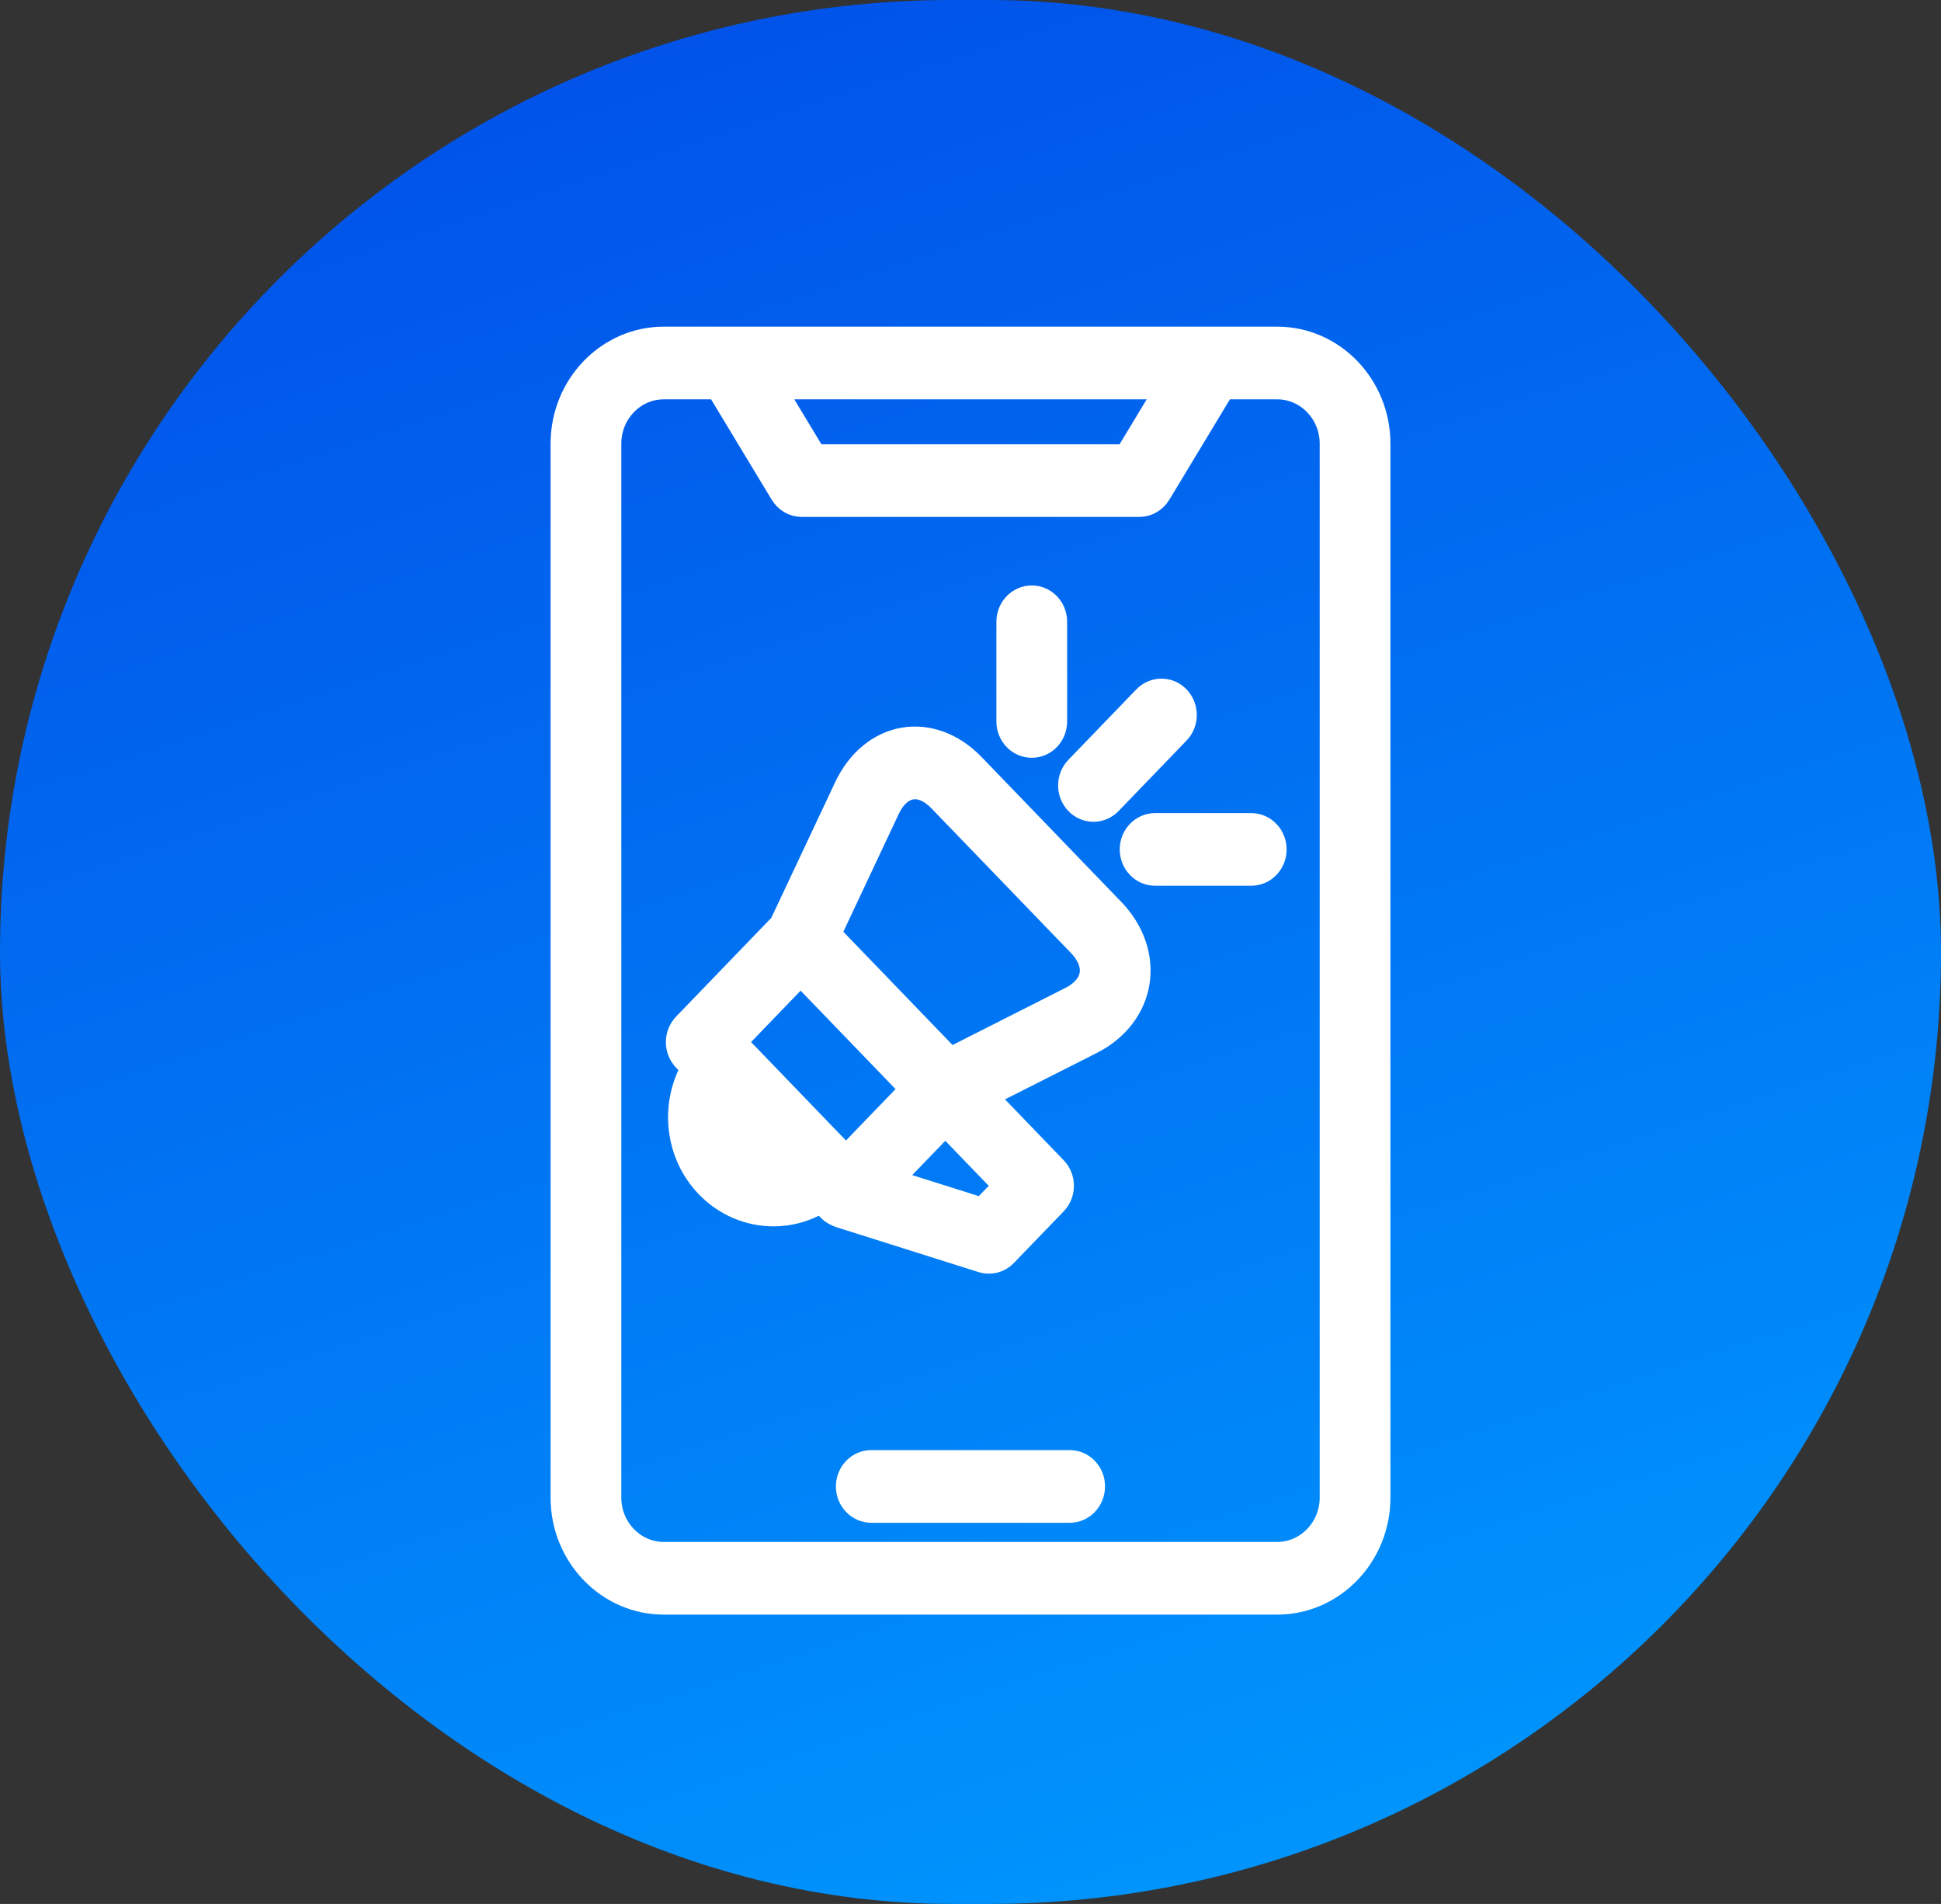
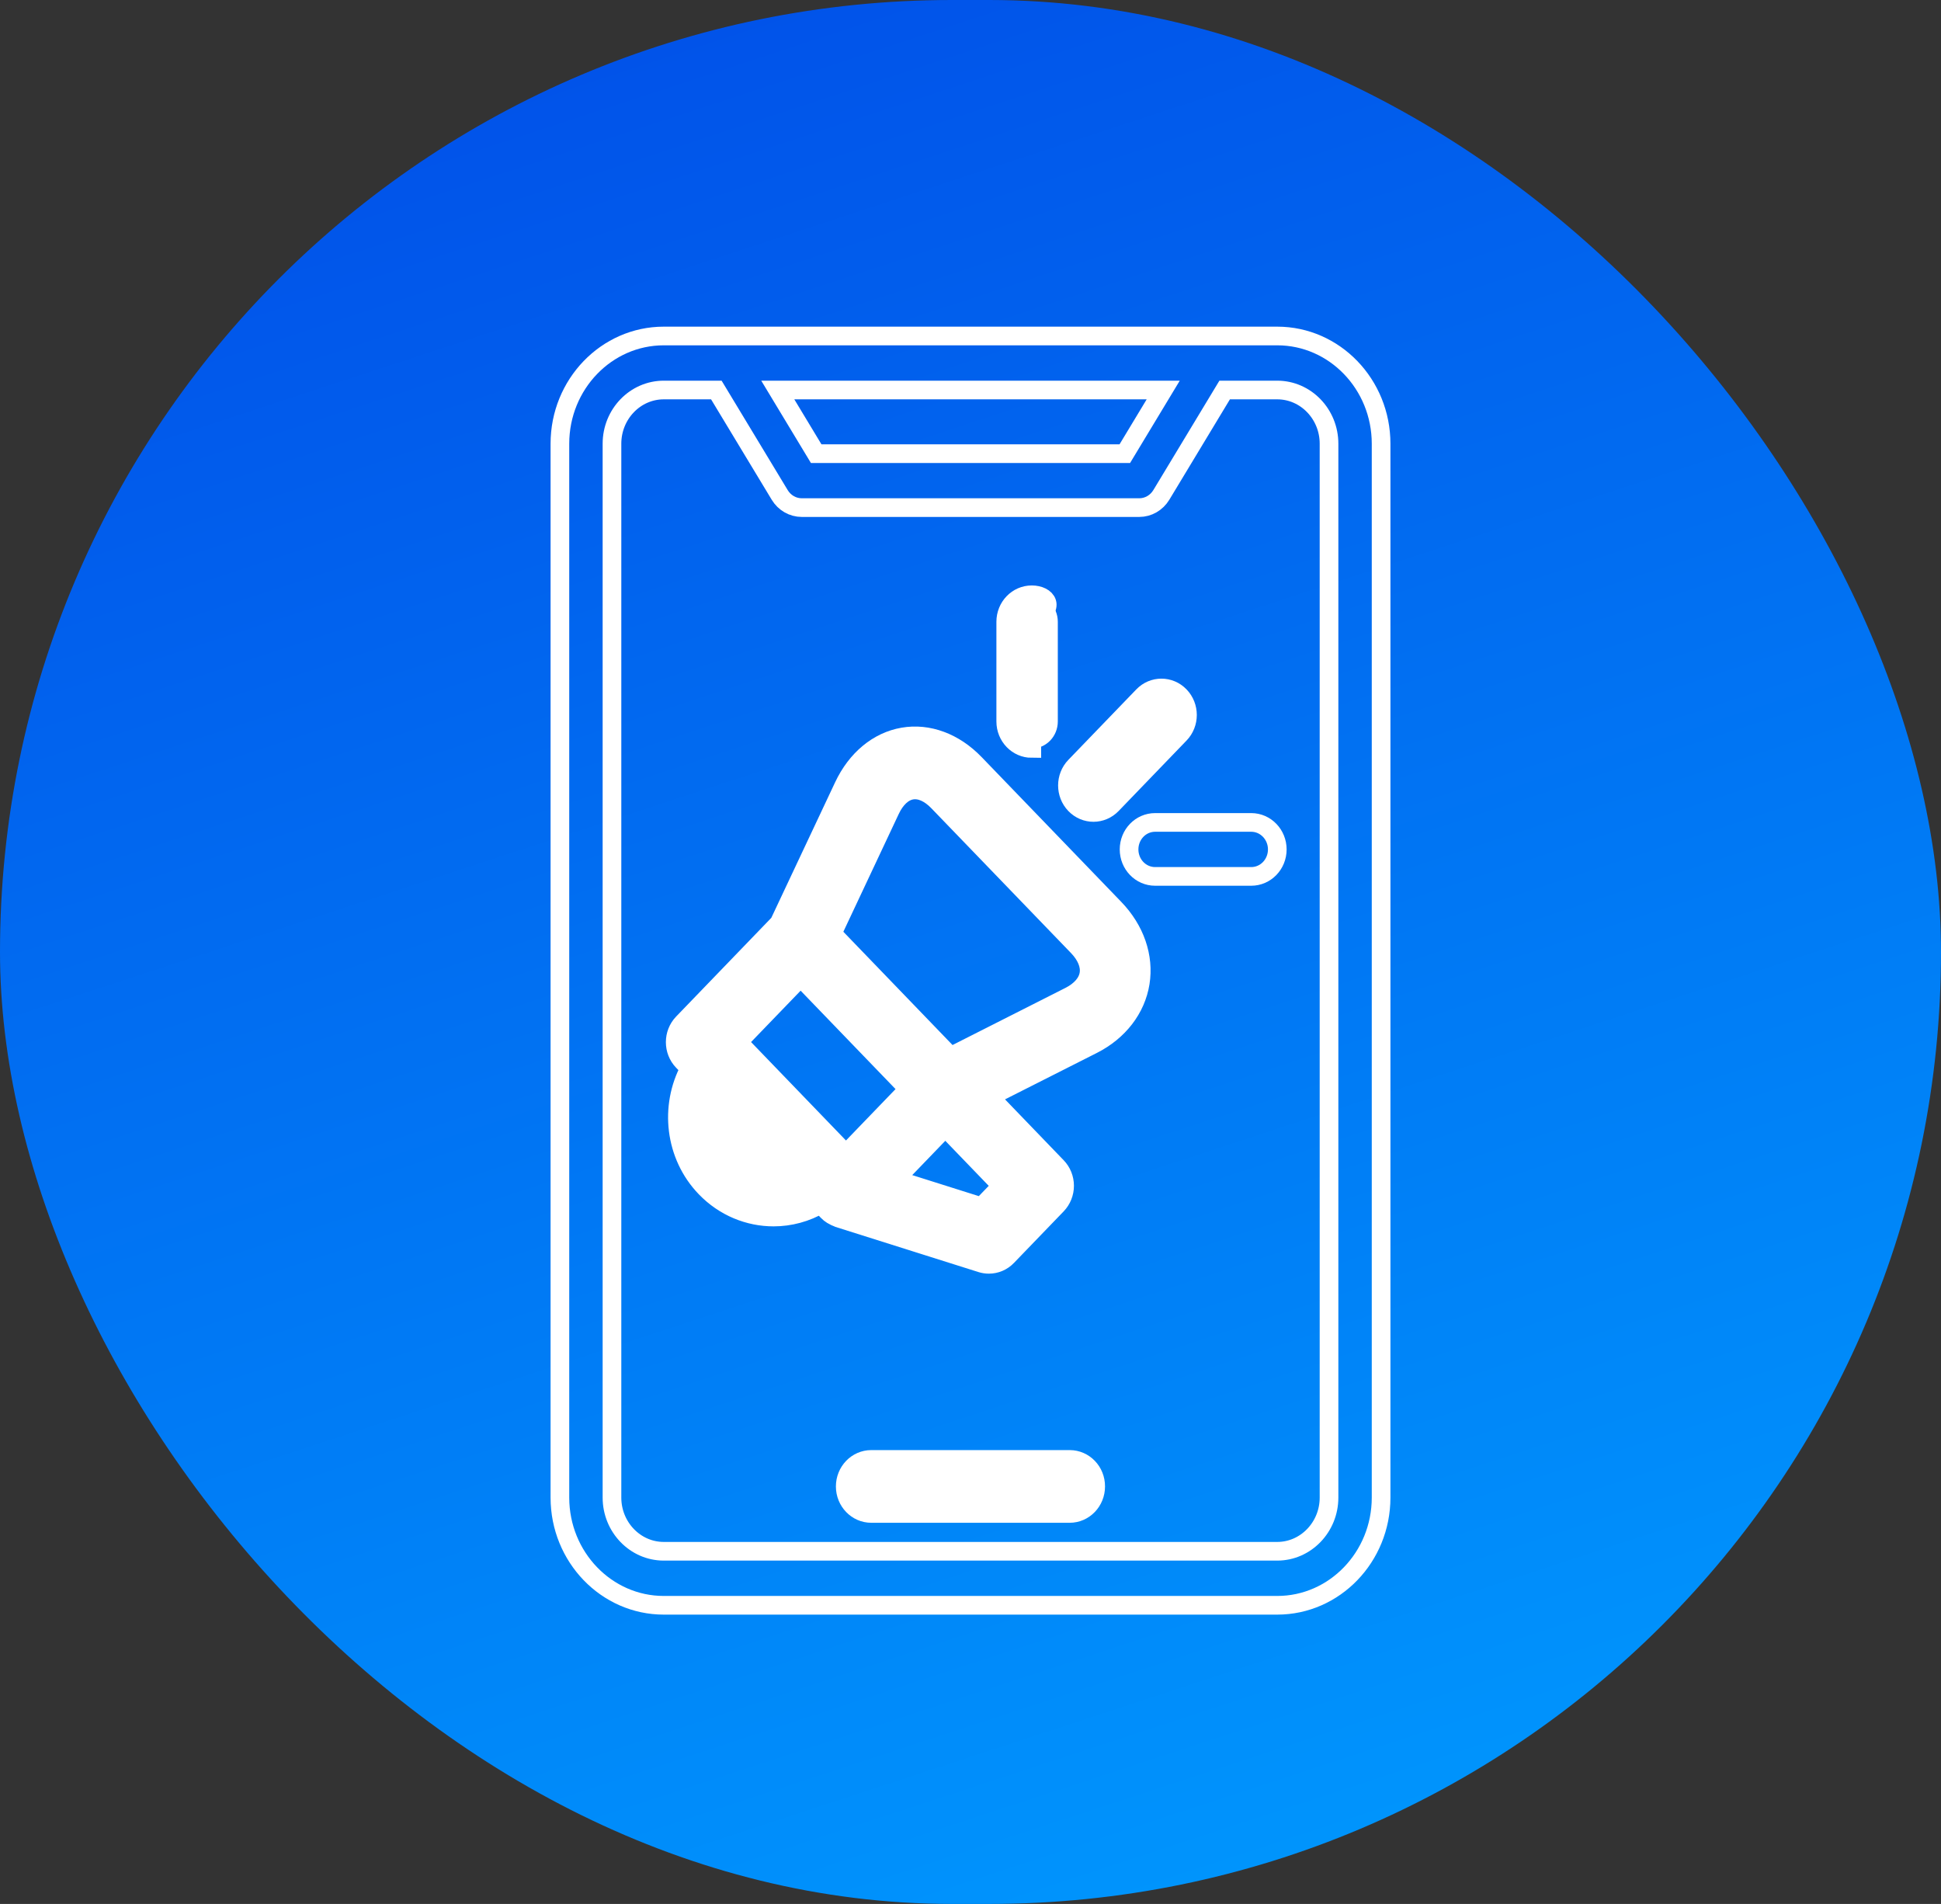
<svg xmlns="http://www.w3.org/2000/svg" width="52" height="51" viewBox="0 0 52 51" fill="none">
  <rect x="0" y="0" width="52" height="51" fill="#333333" stroke="none" />
  <rect width="52" height="51" rx="25.5" fill="url(#paint0_linear_595_2615)" />
  <path d="M26.116 20.451C25.567 19.882 24.866 19.622 24.193 19.739C23.52 19.855 22.939 20.337 22.599 21.062L20.872 24.73L18.293 27.404C18.021 27.687 18.021 28.145 18.293 28.427L18.477 28.618C17.927 29.637 18.066 30.952 18.901 31.817C19.404 32.338 20.064 32.6 20.725 32.6C21.161 32.6 21.596 32.484 21.986 32.256L22.17 32.447C22.206 32.485 22.247 32.518 22.29 32.544C22.299 32.55 22.31 32.554 22.32 32.56C22.358 32.583 22.399 32.602 22.439 32.617C22.446 32.619 22.453 32.624 22.46 32.627L26.289 33.836C26.356 33.857 26.424 33.867 26.492 33.867C26.674 33.867 26.853 33.794 26.985 33.655L28.316 32.275C28.447 32.139 28.521 31.955 28.521 31.763C28.521 31.571 28.447 31.387 28.316 31.252L26.51 29.378L29.273 27.981C29.971 27.628 30.435 27.026 30.548 26.328C30.66 25.63 30.411 24.904 29.861 24.334L26.116 20.451ZM21.449 26.177L24.339 29.173L22.664 30.91L19.774 27.913L21.449 26.177ZM19.889 30.793C19.612 30.506 19.504 30.11 19.56 29.737L20.907 31.133C20.545 31.191 20.165 31.079 19.889 30.793ZM26.295 32.325L23.979 31.594L25.325 30.198L26.836 31.765L26.295 32.325ZM29.172 26.09C29.134 26.324 28.952 26.534 28.661 26.683L25.467 28.299L22.294 25.008L23.852 21.696C23.994 21.394 24.197 21.206 24.423 21.167C24.649 21.128 24.899 21.237 25.129 21.475L28.875 25.358C29.104 25.597 29.21 25.857 29.172 26.09Z" fill="white" />
  <path d="M29.294 21.763C29.473 21.763 29.651 21.692 29.788 21.551L31.608 19.663C31.881 19.381 31.881 18.923 31.608 18.64C31.336 18.358 30.894 18.358 30.622 18.64L28.801 20.528C28.529 20.81 28.529 21.268 28.801 21.551C28.937 21.692 29.116 21.763 29.294 21.763Z" fill="white" />
  <path d="M27.642 20.049C28.027 20.049 28.339 19.725 28.339 19.326V16.655C28.339 16.255 28.027 15.932 27.642 15.932C27.256 15.932 26.944 16.255 26.944 16.655V19.326C26.944 19.725 27.256 20.049 27.642 20.049Z" fill="white" />
-   <path d="M33.521 22.03H30.946C30.56 22.03 30.248 22.353 30.248 22.753C30.248 23.153 30.56 23.476 30.946 23.476H33.521C33.907 23.476 34.219 23.153 34.219 22.753C34.219 22.355 33.907 22.03 33.521 22.03Z" fill="white" />
-   <path d="M34.218 9H17.782C16.248 9 15 10.294 15 11.885V40.115C15 41.706 16.248 43 17.782 43H34.218C35.752 43 37 41.706 37 40.115V11.885C37 10.294 35.752 9 34.218 9ZM31.163 10.447L30.134 12.152H21.866L20.837 10.447H31.163ZM35.605 40.115C35.605 40.907 34.982 41.553 34.218 41.553H17.782C17.018 41.553 16.395 40.907 16.395 40.115V11.885C16.395 11.092 17.018 10.447 17.782 10.447H19.191L20.889 13.258C21.017 13.47 21.241 13.597 21.48 13.597H30.521C30.761 13.597 30.984 13.469 31.112 13.258L32.809 10.447H34.218C34.982 10.447 35.605 11.092 35.605 11.885L35.605 40.115Z" fill="white" />
  <path d="M28.658 39.093H23.341C22.956 39.093 22.644 39.417 22.644 39.817C22.644 40.216 22.956 40.54 23.341 40.54H28.657C29.042 40.54 29.354 40.216 29.354 39.817C29.356 39.417 29.044 39.093 28.658 39.093Z" fill="white" />
  <path d="M26.116 20.451C25.567 19.882 24.866 19.622 24.193 19.739C23.52 19.855 22.939 20.337 22.599 21.062L20.872 24.73L18.293 27.404C18.021 27.687 18.021 28.145 18.293 28.427L18.477 28.618C17.927 29.637 18.066 30.952 18.901 31.817C19.404 32.338 20.064 32.6 20.725 32.6C21.161 32.6 21.596 32.484 21.986 32.256L22.17 32.447C22.206 32.485 22.247 32.518 22.29 32.544C22.299 32.55 22.31 32.554 22.32 32.56C22.358 32.583 22.399 32.602 22.439 32.617C22.446 32.619 22.453 32.624 22.46 32.627L26.289 33.836C26.356 33.857 26.424 33.867 26.492 33.867C26.674 33.867 26.853 33.794 26.985 33.655L28.316 32.275C28.447 32.139 28.521 31.955 28.521 31.763C28.521 31.571 28.447 31.387 28.316 31.252L26.51 29.378L29.273 27.981C29.971 27.628 30.435 27.026 30.548 26.328C30.66 25.63 30.411 24.904 29.861 24.334L26.116 20.451ZM21.449 26.177L24.339 29.173L22.664 30.91L19.774 27.913L21.449 26.177ZM19.889 30.793C19.612 30.506 19.504 30.11 19.56 29.737L20.907 31.133C20.545 31.191 20.165 31.079 19.889 30.793ZM26.295 32.325L23.979 31.594L25.325 30.198L26.836 31.765L26.295 32.325ZM29.172 26.09C29.134 26.324 28.952 26.534 28.661 26.683L25.467 28.299L22.294 25.008L23.852 21.696C23.994 21.394 24.197 21.206 24.423 21.167C24.649 21.128 24.899 21.237 25.129 21.475L28.875 25.358C29.104 25.597 29.21 25.857 29.172 26.09Z" stroke="white" stroke-width="0.5" />
  <path d="M29.294 21.763C29.473 21.763 29.651 21.692 29.788 21.551L31.608 19.663C31.881 19.381 31.881 18.923 31.608 18.64C31.336 18.358 30.894 18.358 30.622 18.64L28.801 20.528C28.529 20.81 28.529 21.268 28.801 21.551C28.937 21.692 29.116 21.763 29.294 21.763Z" stroke="white" stroke-width="0.5" />
-   <path d="M27.642 20.049C28.027 20.049 28.339 19.725 28.339 19.326V16.655C28.339 16.255 28.027 15.932 27.642 15.932C27.256 15.932 26.944 16.255 26.944 16.655V19.326C26.944 19.725 27.256 20.049 27.642 20.049Z" stroke="white" stroke-width="0.5" />
+   <path d="M27.642 20.049V16.655C28.339 16.255 28.027 15.932 27.642 15.932C27.256 15.932 26.944 16.255 26.944 16.655V19.326C26.944 19.725 27.256 20.049 27.642 20.049Z" stroke="white" stroke-width="0.5" />
  <path d="M33.521 22.03H30.946C30.56 22.03 30.248 22.353 30.248 22.753C30.248 23.153 30.56 23.476 30.946 23.476H33.521C33.907 23.476 34.219 23.153 34.219 22.753C34.219 22.355 33.907 22.03 33.521 22.03Z" stroke="white" stroke-width="0.5" />
  <path d="M34.218 9H17.782C16.248 9 15 10.294 15 11.885V40.115C15 41.706 16.248 43 17.782 43H34.218C35.752 43 37 41.706 37 40.115V11.885C37 10.294 35.752 9 34.218 9ZM31.163 10.447L30.134 12.152H21.866L20.837 10.447H31.163ZM35.605 40.115C35.605 40.907 34.982 41.553 34.218 41.553H17.782C17.018 41.553 16.395 40.907 16.395 40.115V11.885C16.395 11.092 17.018 10.447 17.782 10.447H19.191L20.889 13.258C21.017 13.47 21.241 13.597 21.48 13.597H30.521C30.761 13.597 30.984 13.469 31.112 13.258L32.809 10.447H34.218C34.982 10.447 35.605 11.092 35.605 11.885L35.605 40.115Z" stroke="white" stroke-width="0.5" />
  <path d="M28.658 39.093H23.341C22.956 39.093 22.644 39.417 22.644 39.817C22.644 40.216 22.956 40.54 23.341 40.54H28.657C29.042 40.54 29.354 40.216 29.354 39.817C29.356 39.417 29.044 39.093 28.658 39.093Z" stroke="white" stroke-width="0.5" />
  <defs>
    <linearGradient id="paint0_linear_595_2615" x1="18.75" y1="-2.11184e-07" x2="35.5" y2="51" gradientUnits="userSpaceOnUse">
      <stop stop-color="#0152E9" />
      <stop offset="1" stop-color="#0096FD" />
    </linearGradient>
  </defs>
</svg>